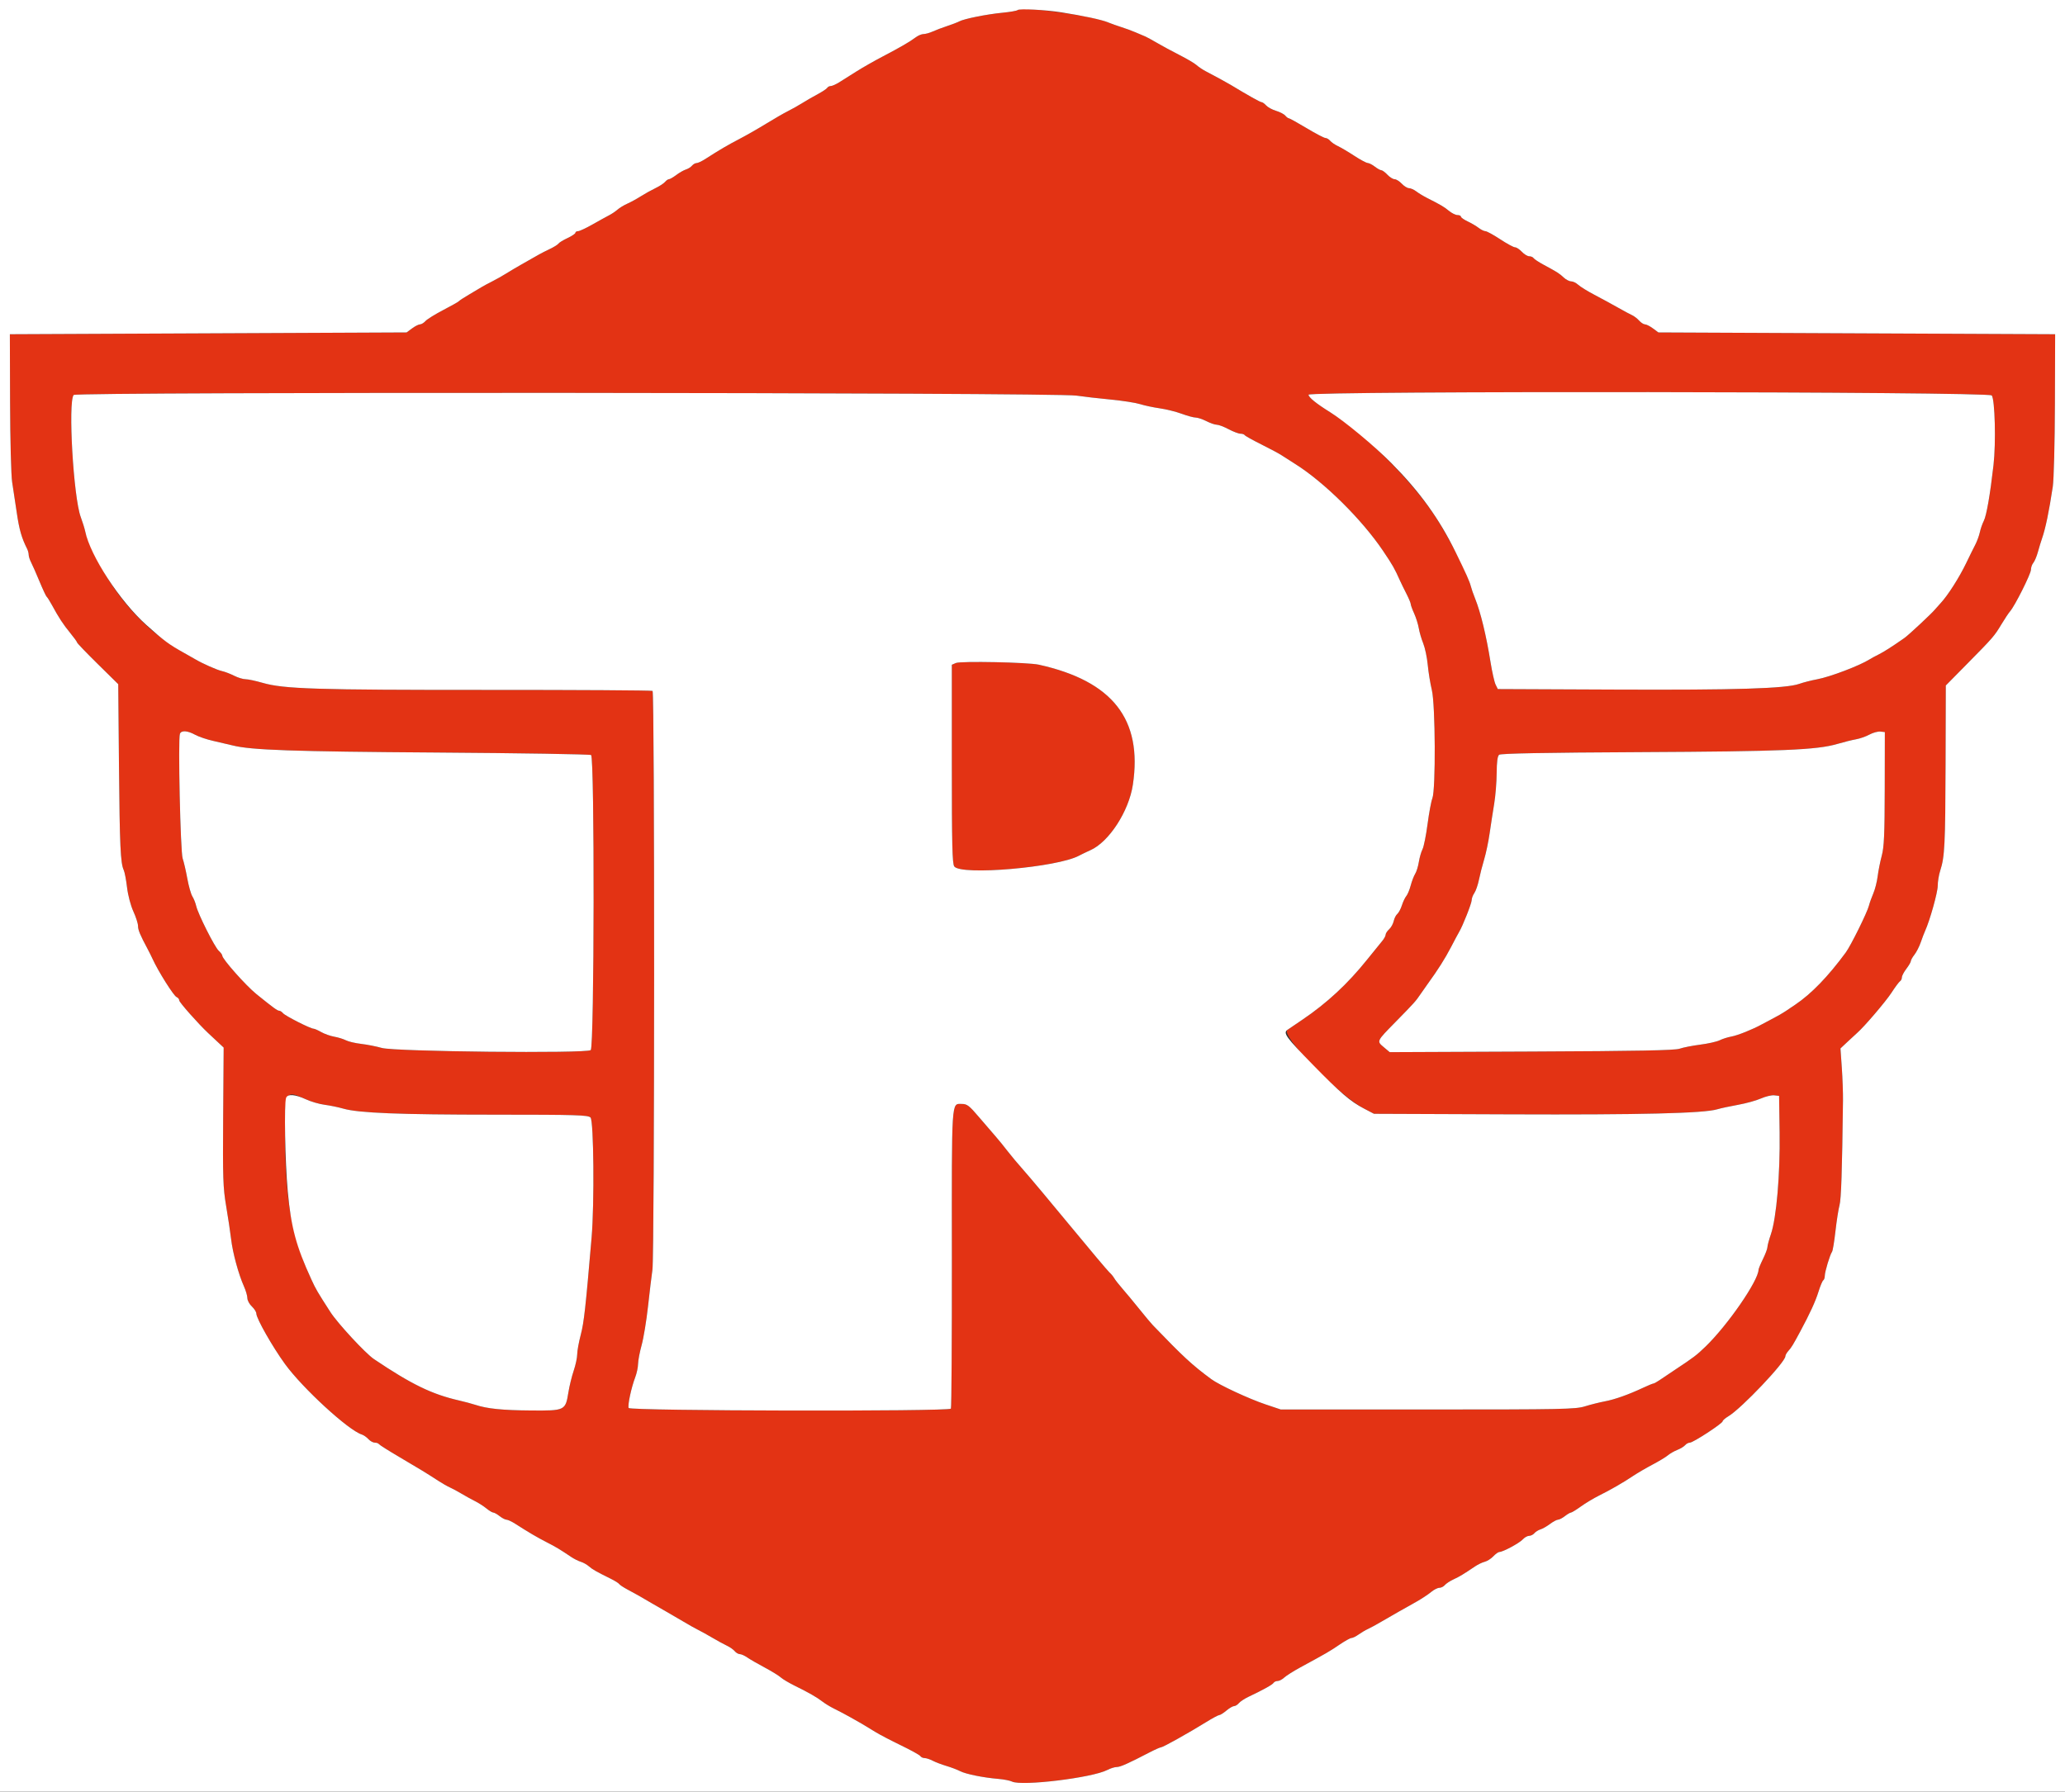
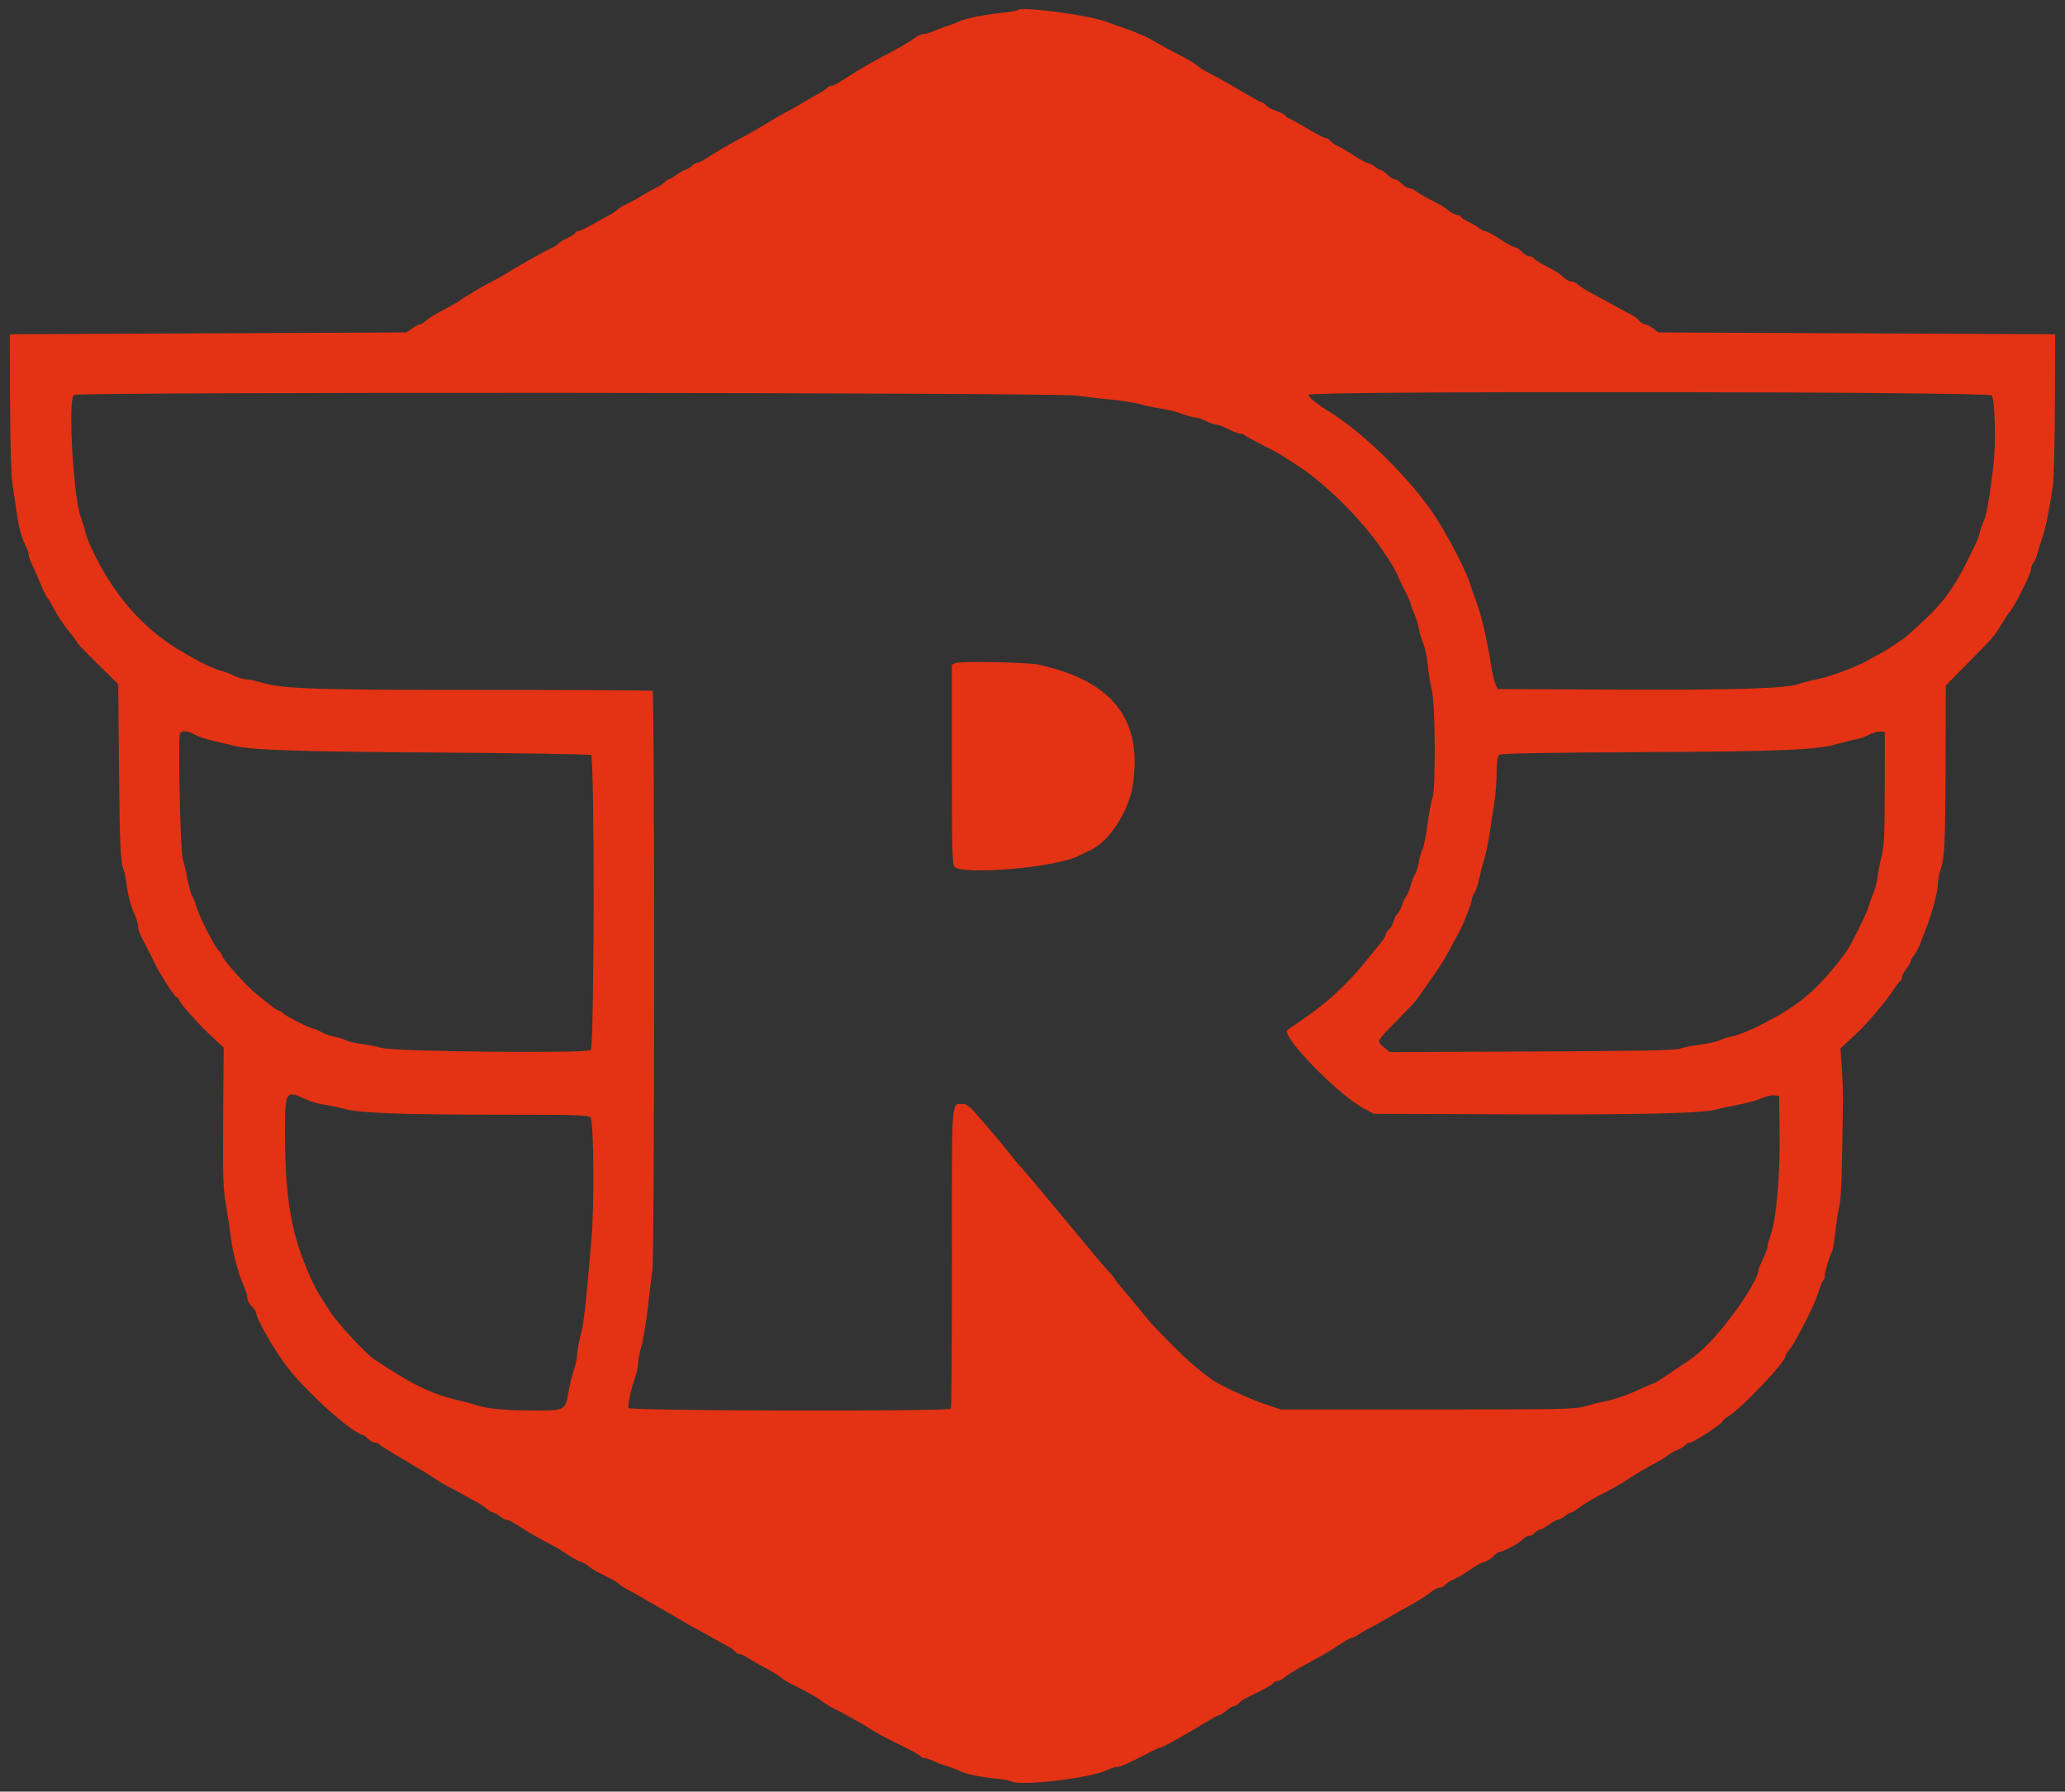
<svg xmlns="http://www.w3.org/2000/svg" id="svg" version="1.1" viewBox="0, 0, 400,347.123">
  <rect x="0" y="0" width="400" height="347.123" fill="#333333" stroke="none" />
  <g id="svgg">
    <path id="path0" d="M197.125 1.949 C 196.983 2.091,195.658 2.324,194.180 2.466 C 191.129 2.760,186.746 3.641,185.792 4.152 C 185.440 4.340,184.391 4.743,183.462 5.048 C 182.532 5.353,181.278 5.826,180.677 6.100 C 180.075 6.373,179.276 6.597,178.901 6.597 C 178.526 6.597,177.846 6.880,177.391 7.225 C 176.286 8.063,174.380 9.169,170.929 10.975 C 169.358 11.797,167.092 13.088,165.894 13.844 C 164.696 14.600,163.197 15.545,162.563 15.943 C 161.929 16.341,161.196 16.667,160.934 16.667 C 160.672 16.667,160.359 16.826,160.239 17.020 C 160.119 17.215,159.289 17.765,158.396 18.244 C 157.502 18.722,156.146 19.504,155.382 19.983 C 154.618 20.461,153.368 21.164,152.604 21.544 C 151.840 21.924,149.965 23.005,148.438 23.946 C 146.910 24.887,144.566 26.227,143.229 26.923 C 140.931 28.120,139.410 29.013,136.603 30.816 C 135.933 31.246,135.178 31.597,134.923 31.597 C 134.668 31.597,134.271 31.826,134.039 32.105 C 133.807 32.384,133.280 32.714,132.868 32.839 C 132.456 32.964,131.621 33.439,131.013 33.894 C 130.405 34.350,129.760 34.722,129.580 34.722 C 129.399 34.722,129.056 34.958,128.816 35.247 C 128.577 35.536,127.737 36.081,126.951 36.459 C 126.164 36.836,124.896 37.543,124.132 38.029 C 123.368 38.515,122.196 39.157,121.528 39.455 C 120.859 39.753,120.000 40.274,119.618 40.613 C 119.236 40.952,118.503 41.445,117.990 41.709 C 117.476 41.972,116.025 42.773,114.766 43.490 C 113.507 44.206,112.247 44.792,111.967 44.792 C 111.687 44.792,111.458 44.931,111.458 45.101 C 111.458 45.271,110.768 45.734,109.923 46.131 C 109.079 46.528,108.291 47.010,108.173 47.201 C 108.054 47.393,107.300 47.863,106.496 48.245 C 105.692 48.628,104.761 49.101,104.427 49.297 C 103.736 49.702,103.241 49.983,101.042 51.220 C 100.182 51.703,98.854 52.490,98.090 52.969 C 97.326 53.447,96.076 54.152,95.313 54.535 C 94.549 54.918,93.611 55.424,93.229 55.659 C 92.847 55.893,91.753 56.544,90.799 57.106 C 89.844 57.667,88.984 58.229,88.889 58.355 C 88.793 58.480,87.432 59.250,85.864 60.065 C 84.296 60.880,82.749 61.840,82.425 62.197 C 82.102 62.555,81.620 62.847,81.356 62.847 C 81.091 62.847,80.399 63.199,79.818 63.628 L 78.761 64.410 40.336 64.583 L 1.910 64.757 1.951 77.951 C 1.974 85.208,2.155 92.161,2.353 93.403 C 2.551 94.644,2.955 97.320,3.251 99.349 C 3.728 102.618,4.193 104.239,5.251 106.332 C 5.418 106.664,5.556 107.186,5.556 107.494 C 5.556 107.801,5.771 108.467,6.034 108.974 C 6.297 109.481,7.030 111.146,7.663 112.674 C 8.297 114.201,8.920 115.530,9.048 115.625 C 9.177 115.720,9.621 116.424,10.036 117.188 C 11.392 119.683,12.241 120.981,13.596 122.632 C 14.330 123.525,14.931 124.357,14.931 124.480 C 14.931 124.604,16.724 126.472,18.917 128.632 L 22.903 132.559 23.045 148.311 C 23.186 163.895,23.338 167.226,23.969 168.576 C 24.147 168.958,24.436 170.471,24.610 171.937 C 24.792 173.467,25.312 175.446,25.831 176.580 C 26.329 177.667,26.736 178.936,26.736 179.400 C 26.736 180.180,27.131 181.129,28.588 183.854 C 28.895 184.427,29.323 185.286,29.540 185.764 C 30.638 188.176,33.656 192.972,34.210 193.184 C 34.492 193.292,34.722 193.587,34.722 193.839 C 34.722 194.194,38.398 198.347,40.273 200.111 C 40.440 200.268,41.194 200.974,41.950 201.681 L 43.325 202.965 43.228 216.326 C 43.142 228.260,43.204 230.114,43.808 233.681 C 44.181 235.877,44.614 238.767,44.771 240.104 C 45.083 242.759,46.207 246.892,47.252 249.228 C 47.618 250.045,47.917 251.072,47.917 251.511 C 47.917 251.950,48.307 252.676,48.785 253.125 C 49.262 253.574,49.653 254.192,49.653 254.499 C 49.653 255.438,52.775 260.936,55.208 264.283 C 58.616 268.969,67.471 277.105,70.057 277.925 C 70.434 278.045,71.021 278.451,71.362 278.828 C 71.703 279.205,72.262 279.514,72.603 279.514 C 72.944 279.514,73.301 279.640,73.396 279.794 C 73.491 279.948,75.258 281.066,77.323 282.278 C 81.162 284.532,82.691 285.466,84.983 286.960 C 85.699 287.427,86.675 287.981,87.153 288.193 C 87.630 288.404,88.646 288.952,89.410 289.409 C 90.174 289.866,91.345 290.513,92.014 290.845 C 92.682 291.177,93.671 291.810,94.211 292.252 C 94.750 292.694,95.351 293.056,95.545 293.056 C 95.739 293.056,96.295 293.368,96.780 293.750 C 97.266 294.132,97.869 294.444,98.122 294.444 C 98.374 294.444,99.128 294.796,99.797 295.226 C 102.376 296.882,104.063 297.873,105.903 298.814 C 107.708 299.737,108.394 300.150,110.684 301.687 C 111.213 302.042,112.033 302.451,112.507 302.595 C 112.980 302.740,113.681 303.132,114.063 303.467 C 114.750 304.071,115.476 304.484,118.295 305.877 C 119.095 306.272,119.836 306.736,119.942 306.908 C 120.049 307.079,120.800 307.573,121.613 308.005 C 123.230 308.864,124.112 309.364,126.215 310.610 C 126.979 311.063,128.307 311.828,129.167 312.311 C 130.026 312.794,131.510 313.659,132.465 314.234 C 133.420 314.809,134.670 315.510,135.243 315.793 C 135.816 316.075,137.066 316.769,138.021 317.334 C 138.976 317.898,140.226 318.580,140.799 318.849 C 141.372 319.117,142.055 319.595,142.317 319.911 C 142.579 320.228,143.024 320.486,143.305 320.486 C 143.586 320.486,144.231 320.774,144.738 321.126 C 145.245 321.479,146.753 322.350,148.090 323.062 C 149.427 323.775,150.833 324.639,151.215 324.983 C 151.597 325.328,152.847 326.071,153.993 326.635 C 156.718 327.976,158.214 328.834,159.332 329.695 C 159.833 330.081,160.790 330.666,161.458 330.995 C 162.127 331.324,162.908 331.725,163.194 331.886 C 163.481 332.048,164.184 332.431,164.757 332.739 C 165.985 333.399,167.691 334.404,169.618 335.602 C 170.382 336.077,172.590 337.230,174.525 338.164 C 176.459 339.099,178.148 340.035,178.278 340.244 C 178.407 340.454,178.777 340.626,179.100 340.627 C 179.423 340.628,180.132 340.861,180.675 341.144 C 181.217 341.427,182.408 341.881,183.321 342.152 C 184.234 342.423,185.430 342.877,185.980 343.161 C 187.088 343.733,190.471 344.418,193.403 344.663 C 194.453 344.751,195.635 344.983,196.028 345.178 C 197.902 346.108,211.566 344.449,214.479 342.938 C 215.090 342.621,215.914 342.361,216.309 342.361 C 217.004 342.361,218.526 341.684,222.613 339.558 C 223.688 338.999,224.715 338.542,224.896 338.542 C 225.267 338.542,230.291 335.734,233.629 333.661 C 234.841 332.908,235.991 332.292,236.183 332.292 C 236.375 332.292,236.996 331.901,237.563 331.424 C 238.131 330.946,238.798 330.556,239.047 330.556 C 239.295 330.556,239.711 330.300,239.970 329.987 C 240.229 329.675,241.069 329.121,241.835 328.757 C 244.718 327.388,246.471 326.414,246.690 326.060 C 246.814 325.859,247.170 325.694,247.481 325.694 C 247.791 325.694,248.368 325.394,248.762 325.026 C 249.157 324.659,250.573 323.764,251.910 323.039 C 256.938 320.311,257.590 319.933,259.450 318.663 C 260.499 317.947,261.551 317.361,261.788 317.361 C 262.025 317.361,262.653 317.053,263.182 316.675 C 263.712 316.298,264.517 315.823,264.972 315.619 C 265.427 315.414,266.580 314.787,267.535 314.224 C 268.490 313.661,269.974 312.806,270.833 312.323 C 271.693 311.840,273.255 310.961,274.305 310.368 C 275.356 309.776,276.657 308.919,277.197 308.465 C 277.737 308.011,278.460 307.639,278.804 307.639 C 279.147 307.639,279.626 307.402,279.866 307.112 C 280.107 306.822,280.868 306.322,281.558 306.001 C 282.753 305.446,283.440 305.031,285.729 303.488 C 286.283 303.114,287.127 302.710,287.606 302.590 C 288.084 302.470,288.830 301.994,289.264 301.533 C 289.697 301.072,290.228 300.694,290.444 300.694 C 291.125 300.694,294.324 298.972,294.972 298.256 C 295.314 297.878,295.863 297.569,296.192 297.569 C 296.521 297.569,296.979 297.341,297.211 297.062 C 297.443 296.783,297.970 296.452,298.382 296.327 C 298.794 296.202,299.629 295.727,300.237 295.272 C 300.845 294.817,301.548 294.441,301.800 294.437 C 302.051 294.432,302.648 294.123,303.125 293.750 C 303.602 293.377,304.128 293.068,304.294 293.063 C 304.459 293.059,305.319 292.532,306.203 291.892 C 307.088 291.253,308.672 290.301,309.722 289.777 C 312.055 288.614,314.312 287.313,316.348 285.957 C 317.191 285.396,318.898 284.400,320.139 283.745 C 321.380 283.091,322.708 282.287,323.090 281.959 C 323.472 281.631,324.287 281.164,324.902 280.922 C 325.516 280.679,326.199 280.263,326.420 279.997 C 326.641 279.731,327.051 279.514,327.333 279.514 C 327.967 279.514,333.681 275.784,333.681 275.370 C 333.681 275.204,334.188 274.765,334.809 274.393 C 337.324 272.889,345.833 263.921,345.833 262.776 C 345.833 262.559,346.093 262.094,346.410 261.744 C 347.010 261.081,347.304 260.600,348.709 257.986 C 350.614 254.440,351.665 252.148,352.255 250.249 C 352.599 249.145,353.013 248.159,353.176 248.059 C 353.339 247.958,353.472 247.563,353.472 247.180 C 353.472 246.407,354.477 243.078,354.874 242.535 C 355.013 242.344,355.311 240.547,355.535 238.542 C 355.760 236.536,356.115 234.271,356.324 233.507 C 356.648 232.328,356.825 226.954,356.995 213.194 C 357.012 211.762,356.910 208.913,356.767 206.862 L 356.507 203.134 357.965 201.765 C 358.768 201.012,359.573 200.268,359.755 200.111 C 361.062 198.985,365.272 194.057,366.365 192.376 C 367.097 191.248,367.855 190.228,368.050 190.108 C 368.244 189.988,368.403 189.654,368.403 189.366 C 368.403 189.078,368.793 188.330,369.271 187.704 C 369.748 187.079,370.139 186.407,370.139 186.212 C 370.139 186.017,370.455 185.456,370.841 184.965 C 371.227 184.474,371.775 183.399,372.058 182.575 C 372.342 181.751,372.718 180.764,372.894 180.382 C 373.808 178.395,375.347 172.903,375.347 171.626 C 375.347 170.821,375.566 169.494,375.833 168.675 C 376.697 166.029,376.818 163.618,376.864 148.090 L 376.910 132.813 381.076 128.587 C 386.133 123.458,386.297 123.270,387.725 120.898 C 388.351 119.857,389.088 118.753,389.362 118.444 C 390.276 117.414,393.403 111.176,393.403 110.384 C 393.403 109.954,393.609 109.357,393.862 109.055 C 394.114 108.754,394.515 107.804,394.751 106.944 C 394.988 106.085,395.345 104.913,395.546 104.340 C 396.226 102.392,396.909 99.105,397.636 94.271 C 397.838 92.932,398.022 85.756,398.046 78.299 L 398.090 64.757 359.664 64.583 L 321.239 64.410 320.182 63.628 C 319.601 63.199,318.909 62.847,318.644 62.847 C 318.380 62.847,317.866 62.517,317.502 62.113 C 317.138 61.709,316.528 61.239,316.146 61.069 C 315.764 60.899,314.514 60.228,313.368 59.577 C 312.222 58.927,310.191 57.821,308.854 57.120 C 307.517 56.419,306.101 55.546,305.707 55.180 C 305.313 54.813,304.698 54.514,304.340 54.514 C 303.983 54.514,303.335 54.180,302.900 53.771 C 302.043 52.966,301.690 52.741,299.031 51.309 C 298.063 50.787,297.173 50.201,297.053 50.007 C 296.932 49.812,296.558 49.653,296.221 49.653 C 295.883 49.653,295.240 49.262,294.792 48.785 C 294.343 48.307,293.748 47.917,293.468 47.917 C 293.189 47.917,291.893 47.214,290.589 46.354 C 289.284 45.495,287.999 44.792,287.732 44.792 C 287.465 44.792,286.874 44.502,286.418 44.149 C 285.963 43.795,285.004 43.230,284.288 42.894 C 283.572 42.557,282.986 42.144,282.986 41.974 C 282.986 41.805,282.686 41.667,282.318 41.667 C 281.951 41.667,281.209 41.300,280.669 40.851 C 279.730 40.072,279.109 39.706,276.389 38.332 C 275.720 37.994,274.801 37.435,274.346 37.088 C 273.890 36.742,273.253 36.458,272.930 36.458 C 272.607 36.458,271.976 36.068,271.528 35.590 C 271.079 35.113,270.454 34.722,270.139 34.722 C 269.824 34.722,269.199 34.332,268.750 33.854 C 268.301 33.377,267.766 32.983,267.561 32.978 C 267.356 32.974,266.797 32.665,266.319 32.292 C 265.842 31.918,265.217 31.598,264.931 31.580 C 264.644 31.563,263.472 30.933,262.326 30.182 C 261.181 29.430,259.762 28.590,259.174 28.316 C 258.586 28.042,257.902 27.574,257.656 27.277 C 257.409 26.980,256.997 26.736,256.742 26.736 C 256.486 26.736,254.845 25.877,253.094 24.826 C 251.344 23.776,249.794 22.917,249.651 22.917 C 249.508 22.917,249.197 22.683,248.960 22.397 C 248.723 22.112,247.925 21.697,247.187 21.476 C 246.448 21.255,245.583 20.785,245.264 20.433 C 244.945 20.080,244.540 19.792,244.364 19.792 C 244.098 19.792,241.684 18.437,238.368 16.428 C 237.697 16.021,235.665 14.914,233.502 13.776 C 232.927 13.473,232.146 12.945,231.766 12.602 C 231.387 12.260,229.905 11.385,228.472 10.659 C 227.040 9.933,225.087 8.879,224.132 8.317 C 223.177 7.755,222.161 7.197,221.875 7.078 C 221.589 6.958,220.729 6.593,219.965 6.266 C 219.201 5.939,217.951 5.480,217.188 5.245 C 216.424 5.011,215.252 4.592,214.583 4.315 C 211.405 2.998,197.906 1.169,197.125 1.949 M208.507 76.650 C 209.844 76.849,212.812 77.190,215.104 77.409 C 217.396 77.628,219.974 78.029,220.833 78.299 C 221.693 78.570,223.411 78.936,224.653 79.113 C 225.894 79.290,227.804 79.766,228.898 80.169 C 229.991 80.573,231.208 80.903,231.602 80.903 C 231.997 80.903,232.932 81.215,233.681 81.597 C 234.429 81.979,235.337 82.292,235.698 82.292 C 236.059 82.292,237.090 82.682,237.987 83.160 C 238.885 83.637,239.915 84.028,240.276 84.028 C 240.636 84.028,241.009 84.154,241.104 84.307 C 241.199 84.461,242.654 85.273,244.336 86.112 C 246.019 86.951,247.786 87.898,248.264 88.217 C 248.741 88.536,249.913 89.286,250.868 89.884 C 256.487 93.405,263.805 100.641,267.900 106.724 C 269.781 109.519,270.122 110.118,271.188 112.500 C 271.401 112.977,271.956 114.110,272.420 115.018 C 272.884 115.925,273.264 116.832,273.264 117.033 C 273.264 117.234,273.562 118.055,273.927 118.856 C 274.291 119.657,274.694 120.938,274.822 121.701 C 274.949 122.465,275.338 123.793,275.685 124.653 C 276.032 125.512,276.426 127.387,276.561 128.819 C 276.695 130.252,277.053 132.439,277.354 133.681 C 278.045 136.523,278.125 152.999,277.456 154.673 C 277.230 155.238,276.811 157.490,276.524 159.676 C 276.237 161.863,275.795 164.057,275.542 164.552 C 275.289 165.046,274.971 166.155,274.834 167.014 C 274.698 167.873,274.379 168.903,274.127 169.302 C 273.874 169.701,273.484 170.717,273.260 171.559 C 273.036 172.401,272.652 173.325,272.407 173.611 C 272.163 173.898,271.779 174.705,271.554 175.406 C 271.329 176.107,270.929 176.860,270.664 177.080 C 270.400 177.299,270.087 177.920,269.968 178.460 C 269.849 179.000,269.449 179.717,269.078 180.053 C 268.706 180.388,268.403 180.860,268.403 181.101 C 268.403 181.341,268.094 181.903,267.717 182.349 C 267.340 182.795,266.030 184.410,264.807 185.938 C 261.060 190.616,257.047 194.342,252.277 197.569 C 251.007 198.429,249.706 199.312,249.386 199.531 C 247.919 200.537,259.254 212.190,264.236 214.799 L 266.146 215.799 292.361 215.903 C 317.850 216.005,330.038 215.709,332.639 214.925 C 333.307 214.724,335.113 214.335,336.653 214.060 C 338.192 213.786,340.189 213.234,341.092 212.835 C 341.995 212.436,343.158 212.158,343.676 212.218 L 344.618 212.326 344.720 219.444 C 344.835 227.525,344.106 236.010,343.026 239.148 C 342.660 240.211,342.360 241.330,342.358 241.634 C 342.356 241.939,341.970 242.969,341.501 243.924 C 341.031 244.878,340.642 245.825,340.636 246.027 C 340.572 248.184,334.674 256.732,330.385 260.885 C 328.631 262.582,328.137 262.958,324.432 265.411 C 323.312 266.153,321.972 267.052,321.455 267.408 C 320.938 267.764,320.406 268.056,320.274 268.056 C 320.143 268.056,319.238 268.429,318.264 268.886 C 315.419 270.219,312.807 271.145,310.844 271.515 C 309.837 271.705,308.118 272.137,307.024 272.475 C 305.189 273.043,302.834 273.090,276.563 273.090 L 248.090 273.090 245.139 272.100 C 241.916 271.019,236.157 268.339,234.625 267.207 C 230.904 264.455,229.226 262.905,223.326 256.771 C 222.959 256.389,221.781 254.983,220.710 253.646 C 219.638 252.309,218.177 250.547,217.463 249.731 C 216.748 248.915,216.014 247.979,215.831 247.652 C 215.648 247.325,215.231 246.821,214.905 246.532 C 214.579 246.243,211.157 242.179,207.300 237.500 C 203.444 232.821,199.406 228.004,198.329 226.795 C 197.251 225.586,195.812 223.867,195.130 222.976 C 194.449 222.084,193.409 220.807,192.819 220.139 C 192.230 219.470,190.784 217.791,189.607 216.406 C 187.743 214.213,187.318 213.889,186.311 213.889 C 184.268 213.889,184.358 212.492,184.383 243.716 C 184.396 259.594,184.312 272.738,184.196 272.925 C 183.839 273.504,121.993 273.377,121.770 272.797 C 121.558 272.244,122.296 268.805,123.049 266.840 C 123.341 266.076,123.587 264.914,123.596 264.258 C 123.604 263.602,123.916 261.961,124.289 260.612 C 124.662 259.263,125.217 255.894,125.523 253.125 C 125.829 250.356,126.214 247.153,126.379 246.007 C 126.800 243.071,126.825 134.124,126.405 133.864 C 126.223 133.752,111.731 133.664,94.200 133.670 C 61.110 133.680,54.955 133.486,50.869 132.301 C 49.533 131.914,48.043 131.597,47.557 131.597 C 47.072 131.597,46.079 131.294,45.352 130.923 C 44.625 130.552,43.559 130.145,42.985 130.019 C 42.050 129.814,39.227 128.565,37.847 127.746 C 37.561 127.576,36.623 127.043,35.764 126.562 C 27.957 122.194,21.777 115.171,17.583 105.903 C 17.108 104.852,16.622 103.524,16.503 102.951 C 16.384 102.378,15.996 101.128,15.640 100.174 C 14.223 96.369,13.151 77.870,14.269 76.522 C 14.782 75.904,204.331 76.029,208.507 76.650 M385.808 76.615 C 386.431 77.364,386.645 85.781,386.152 90.104 C 385.498 95.834,384.791 99.900,384.275 100.910 C 383.994 101.460,383.648 102.457,383.505 103.125 C 383.363 103.793,382.960 104.887,382.611 105.556 C 382.261 106.224,381.489 107.786,380.895 109.028 C 379.528 111.882,377.277 115.412,375.879 116.894 C 375.491 117.306,375.002 117.853,374.793 118.110 C 374.159 118.886,369.690 123.054,368.894 123.611 C 366.467 125.308,364.963 126.269,363.889 126.807 C 363.220 127.142,362.439 127.565,362.153 127.748 C 360.250 128.960,354.485 131.152,351.983 131.614 C 350.878 131.818,349.316 132.217,348.511 132.501 C 345.944 133.409,336.260 133.709,312.861 133.606 L 290.131 133.507 289.705 132.639 C 289.472 132.161,289.031 130.208,288.725 128.299 C 287.906 123.169,286.798 118.602,285.736 115.972 C 285.389 115.113,285.010 114.019,284.893 113.542 C 284.348 111.321,280.609 104.006,277.969 100.000 C 273.290 92.899,264.306 83.997,257.639 79.856 C 254.966 78.196,253.472 76.984,253.472 76.476 C 253.472 75.714,385.175 75.853,385.808 76.615 M185.156 128.456 L 184.375 128.797 184.375 148.013 C 184.375 163.612,184.463 167.349,184.845 167.871 C 186.164 169.675,204.839 168.061,209.028 165.780 C 209.505 165.520,210.483 165.048,211.202 164.732 C 214.803 163.148,218.670 157.191,219.442 152.037 C 221.339 139.371,215.518 131.944,201.215 128.781 C 199.121 128.318,186.077 128.054,185.156 128.456 M37.800 142.361 C 38.494 142.742,40.078 143.279,41.319 143.554 C 42.561 143.829,44.243 144.221,45.058 144.426 C 48.680 145.335,56.557 145.609,84.722 145.804 C 100.859 145.916,114.258 146.133,114.497 146.288 C 115.191 146.737,115.125 202.879,114.429 203.456 C 113.602 204.142,76.486 203.760,73.958 203.039 C 72.908 202.739,71.111 202.386,69.966 202.253 C 68.820 202.120,67.486 201.807,67.002 201.556 C 66.518 201.306,65.502 200.992,64.745 200.859 C 63.988 200.726,62.851 200.322,62.220 199.962 C 61.588 199.601,60.914 199.306,60.723 199.306 C 60.137 199.306,55.255 196.828,54.828 196.315 C 54.609 196.050,54.277 195.833,54.092 195.833 C 53.736 195.833,52.989 195.289,49.665 192.605 C 47.639 190.969,43.056 185.806,43.056 185.159 C 43.056 184.978,42.747 184.550,42.369 184.209 C 41.580 183.495,38.352 177.075,38.000 175.521 C 37.871 174.948,37.540 174.120,37.266 173.681 C 36.992 173.242,36.549 171.679,36.282 170.209 C 36.015 168.738,35.609 166.988,35.380 166.319 C 34.947 165.057,34.469 143.175,34.852 142.175 C 35.124 141.467,36.309 141.541,37.800 142.361 M365.083 152.778 C 365.066 161.671,364.958 164.105,364.504 165.799 C 364.198 166.944,363.840 168.741,363.710 169.792 C 363.580 170.842,363.203 172.326,362.872 173.090 C 362.541 173.854,362.159 174.925,362.022 175.470 C 361.695 176.777,358.507 183.225,357.535 184.544 C 354.093 189.218,350.881 192.539,347.778 194.633 C 347.224 195.007,346.365 195.587,345.868 195.922 C 345.372 196.258,344.340 196.854,343.576 197.248 C 342.813 197.641,341.797 198.181,341.319 198.446 C 339.554 199.427,336.595 200.613,335.365 200.833 C 334.668 200.958,333.652 201.281,333.108 201.552 C 332.563 201.822,330.868 202.204,329.340 202.400 C 327.813 202.596,326.016 202.949,325.347 203.186 C 324.432 203.509,317.350 203.645,296.662 203.735 L 269.192 203.854 268.103 202.938 C 266.631 201.700,266.578 201.819,270.328 197.996 C 274.008 194.244,274.224 194.003,275.190 192.573 C 275.563 192.021,276.181 191.140,276.563 190.617 C 278.492 187.970,279.927 185.705,281.067 183.507 C 281.760 182.170,282.469 180.842,282.643 180.556 C 283.331 179.423,285.069 175.020,285.069 174.411 C 285.069 174.056,285.302 173.433,285.587 173.027 C 285.871 172.621,286.275 171.453,286.483 170.432 C 286.692 169.412,287.146 167.639,287.493 166.493 C 287.840 165.347,288.315 163.082,288.548 161.458 C 288.781 159.835,289.179 157.257,289.432 155.729 C 289.685 154.201,289.901 151.525,289.912 149.782 C 289.925 147.622,290.075 146.493,290.383 146.237 C 290.695 145.978,299.101 145.820,317.553 145.726 C 345.262 145.586,351.909 145.310,355.903 144.138 C 357.144 143.773,358.767 143.370,359.509 143.241 C 360.251 143.112,361.423 142.701,362.113 142.327 C 362.803 141.953,363.759 141.691,364.236 141.744 L 365.104 141.840 365.083 152.778 M59.237 212.985 C 60.212 213.438,61.852 213.919,62.883 214.052 C 63.914 214.185,65.538 214.519,66.493 214.795 C 69.460 215.650,77.281 215.962,95.895 215.967 C 111.741 215.972,113.903 216.036,114.385 216.518 C 115.010 217.143,115.155 233.193,114.595 239.757 C 113.426 253.465,113.118 256.231,112.501 258.587 C 112.118 260.047,111.806 261.764,111.806 262.403 C 111.806 263.041,111.501 264.467,111.129 265.572 C 110.757 266.676,110.292 268.578,110.096 269.797 C 109.532 273.293,109.450 273.333,102.862 273.282 C 97.304 273.240,94.369 272.942,92.089 272.190 C 91.424 271.970,90.002 271.589,88.929 271.343 C 83.631 270.126,79.713 268.222,72.443 263.330 C 70.798 262.223,65.413 256.405,63.994 254.202 C 61.464 250.273,61.182 249.790,60.324 247.917 C 56.437 239.438,55.208 232.531,55.208 219.170 C 55.208 211.369,55.339 211.169,59.237 212.985 " stroke="none" fill="#e33314" fill-rule="evenodd" />
-     <path id="path1" d="M0.000 173.611 L 0.000 347.222 200.000 347.222 L 400.000 347.222 400.000 173.611 L 400.000 0.000 200.000 0.000 L 0.000 0.000 0.000 173.611 M205.556 2.387 C 209.807 3.051,213.368 3.812,214.583 4.315 C 215.252 4.592,216.424 5.011,217.188 5.245 C 217.951 5.480,219.201 5.939,219.965 6.266 C 220.729 6.593,221.589 6.958,221.875 7.078 C 222.161 7.197,223.177 7.755,224.132 8.317 C 225.087 8.879,227.040 9.933,228.472 10.659 C 229.905 11.385,231.387 12.260,231.766 12.602 C 232.146 12.945,232.927 13.473,233.502 13.776 C 235.665 14.914,237.697 16.021,238.368 16.428 C 241.684 18.437,244.098 19.792,244.364 19.792 C 244.540 19.792,244.945 20.080,245.264 20.433 C 245.583 20.785,246.448 21.255,247.187 21.476 C 247.925 21.697,248.723 22.112,248.960 22.397 C 249.197 22.683,249.508 22.917,249.651 22.917 C 249.794 22.917,251.344 23.776,253.094 24.826 C 254.845 25.877,256.486 26.736,256.742 26.736 C 256.997 26.736,257.409 26.980,257.656 27.277 C 257.902 27.574,258.586 28.042,259.174 28.316 C 259.762 28.590,261.181 29.430,262.326 30.182 C 263.472 30.933,264.644 31.563,264.931 31.580 C 265.217 31.598,265.842 31.918,266.319 32.292 C 266.797 32.665,267.356 32.974,267.561 32.978 C 267.766 32.983,268.301 33.377,268.750 33.854 C 269.199 34.332,269.824 34.722,270.139 34.722 C 270.454 34.722,271.079 35.113,271.528 35.590 C 271.976 36.068,272.607 36.458,272.930 36.458 C 273.253 36.458,273.890 36.742,274.346 37.088 C 274.801 37.435,275.720 37.994,276.389 38.332 C 279.109 39.706,279.730 40.072,280.669 40.851 C 281.209 41.300,281.951 41.667,282.318 41.667 C 282.686 41.667,282.986 41.805,282.986 41.974 C 282.986 42.144,283.572 42.557,284.288 42.894 C 285.004 43.230,285.963 43.795,286.418 44.149 C 286.874 44.502,287.465 44.792,287.732 44.792 C 287.999 44.792,289.284 45.495,290.589 46.354 C 291.893 47.214,293.189 47.917,293.468 47.917 C 293.748 47.917,294.343 48.307,294.792 48.785 C 295.240 49.262,295.883 49.653,296.221 49.653 C 296.558 49.653,296.932 49.812,297.053 50.007 C 297.173 50.201,298.063 50.787,299.031 51.309 C 301.690 52.741,302.043 52.966,302.900 53.771 C 303.335 54.180,303.983 54.514,304.340 54.514 C 304.698 54.514,305.313 54.813,305.707 55.180 C 306.101 55.546,307.517 56.419,308.854 57.120 C 310.191 57.821,312.222 58.927,313.368 59.577 C 314.514 60.228,315.764 60.899,316.146 61.069 C 316.528 61.239,317.138 61.709,317.502 62.113 C 317.866 62.517,318.380 62.847,318.644 62.847 C 318.909 62.847,319.601 63.199,320.182 63.628 L 321.239 64.410 359.664 64.583 L 398.090 64.757 398.046 78.299 C 398.022 85.756,397.838 92.932,397.636 94.271 C 396.909 99.105,396.226 102.392,395.546 104.340 C 395.345 104.913,394.988 106.085,394.751 106.944 C 394.515 107.804,394.114 108.754,393.862 109.055 C 393.609 109.357,393.403 109.954,393.403 110.384 C 393.403 111.176,390.276 117.414,389.362 118.444 C 389.088 118.753,388.351 119.857,387.725 120.898 C 386.297 123.270,386.133 123.458,381.076 128.587 L 376.910 132.813 376.864 148.090 C 376.818 163.618,376.697 166.029,375.833 168.675 C 375.566 169.494,375.347 170.821,375.347 171.626 C 375.347 172.903,373.808 178.395,372.894 180.382 C 372.718 180.764,372.342 181.751,372.058 182.575 C 371.775 183.399,371.227 184.474,370.841 184.965 C 370.455 185.456,370.139 186.017,370.139 186.212 C 370.139 186.407,369.748 187.079,369.271 187.704 C 368.793 188.330,368.403 189.078,368.403 189.366 C 368.403 189.654,368.244 189.988,368.050 190.108 C 367.855 190.228,367.097 191.248,366.365 192.376 C 365.272 194.057,361.062 198.985,359.755 200.111 C 359.573 200.268,358.768 201.012,357.965 201.765 L 356.507 203.134 356.767 206.862 C 356.910 208.913,357.012 211.762,356.995 213.194 C 356.825 226.954,356.648 232.328,356.324 233.507 C 356.115 234.271,355.760 236.536,355.535 238.542 C 355.311 240.547,355.013 242.344,354.874 242.535 C 354.477 243.078,353.472 246.407,353.472 247.180 C 353.472 247.563,353.339 247.958,353.176 248.059 C 353.013 248.159,352.599 249.145,352.255 250.249 C 351.665 252.148,350.614 254.440,348.709 257.986 C 347.304 260.600,347.010 261.081,346.410 261.744 C 346.093 262.094,345.833 262.559,345.833 262.776 C 345.833 263.921,337.324 272.889,334.809 274.393 C 334.188 274.765,333.681 275.204,333.681 275.370 C 333.681 275.784,327.967 279.514,327.333 279.514 C 327.051 279.514,326.641 279.731,326.420 279.997 C 326.199 280.263,325.516 280.679,324.902 280.922 C 324.287 281.164,323.472 281.631,323.090 281.959 C 322.708 282.287,321.380 283.091,320.139 283.745 C 318.898 284.400,317.191 285.396,316.348 285.957 C 314.312 287.313,312.055 288.614,309.722 289.777 C 308.672 290.301,307.088 291.253,306.203 291.892 C 305.319 292.532,304.459 293.059,304.294 293.063 C 304.128 293.068,303.602 293.377,303.125 293.750 C 302.648 294.123,302.051 294.432,301.800 294.437 C 301.548 294.441,300.845 294.817,300.237 295.272 C 299.629 295.727,298.794 296.202,298.382 296.327 C 297.970 296.452,297.443 296.783,297.211 297.062 C 296.979 297.341,296.521 297.569,296.192 297.569 C 295.863 297.569,295.314 297.878,294.972 298.256 C 294.324 298.972,291.125 300.694,290.444 300.694 C 290.228 300.694,289.697 301.072,289.264 301.533 C 288.830 301.994,288.084 302.470,287.606 302.590 C 287.127 302.710,286.283 303.114,285.729 303.488 C 283.440 305.031,282.753 305.446,281.558 306.001 C 280.868 306.322,280.107 306.822,279.866 307.112 C 279.626 307.402,279.147 307.639,278.804 307.639 C 278.460 307.639,277.737 308.011,277.197 308.465 C 276.657 308.919,275.356 309.776,274.305 310.368 C 273.255 310.961,271.693 311.840,270.833 312.323 C 269.974 312.806,268.490 313.661,267.535 314.224 C 266.580 314.787,265.427 315.414,264.972 315.619 C 264.517 315.823,263.712 316.298,263.182 316.675 C 262.653 317.053,262.025 317.361,261.788 317.361 C 261.551 317.361,260.499 317.947,259.450 318.663 C 257.590 319.933,256.938 320.311,251.910 323.039 C 250.573 323.764,249.157 324.659,248.762 325.026 C 248.368 325.394,247.791 325.694,247.481 325.694 C 247.170 325.694,246.814 325.859,246.690 326.060 C 246.471 326.414,244.718 327.388,241.835 328.757 C 241.069 329.121,240.229 329.675,239.970 329.987 C 239.711 330.300,239.295 330.556,239.047 330.556 C 238.798 330.556,238.131 330.946,237.563 331.424 C 236.996 331.901,236.375 332.292,236.183 332.292 C 235.991 332.292,234.841 332.908,233.629 333.661 C 230.291 335.734,225.267 338.542,224.896 338.542 C 224.715 338.542,223.688 338.999,222.613 339.558 C 218.526 341.684,217.004 342.361,216.309 342.361 C 215.914 342.361,215.090 342.621,214.479 342.938 C 211.566 344.449,197.902 346.108,196.028 345.178 C 195.635 344.983,194.453 344.751,193.403 344.663 C 190.471 344.418,187.088 343.733,185.980 343.161 C 185.430 342.877,184.234 342.423,183.321 342.152 C 182.408 341.881,181.217 341.427,180.675 341.144 C 180.132 340.861,179.423 340.628,179.100 340.627 C 178.777 340.626,178.407 340.454,178.278 340.244 C 178.148 340.035,176.459 339.099,174.525 338.164 C 172.590 337.230,170.382 336.077,169.618 335.602 C 167.691 334.404,165.985 333.399,164.757 332.739 C 164.184 332.431,163.481 332.048,163.194 331.886 C 162.908 331.725,162.127 331.324,161.458 330.995 C 160.790 330.666,159.833 330.081,159.332 329.695 C 158.214 328.834,156.718 327.976,153.993 326.635 C 152.847 326.071,151.597 325.328,151.215 324.983 C 150.833 324.639,149.427 323.775,148.090 323.062 C 146.753 322.350,145.245 321.479,144.738 321.126 C 144.231 320.774,143.586 320.486,143.305 320.486 C 143.024 320.486,142.579 320.228,142.317 319.911 C 142.055 319.595,141.372 319.117,140.799 318.849 C 140.226 318.580,138.976 317.898,138.021 317.334 C 137.066 316.769,135.816 316.075,135.243 315.793 C 134.670 315.510,133.420 314.809,132.465 314.234 C 131.510 313.659,130.026 312.794,129.167 312.311 C 128.307 311.828,126.979 311.063,126.215 310.610 C 124.112 309.364,123.230 308.864,121.613 308.005 C 120.800 307.573,120.049 307.079,119.942 306.908 C 119.836 306.736,119.095 306.272,118.295 305.877 C 115.476 304.484,114.750 304.071,114.063 303.467 C 113.681 303.132,112.980 302.740,112.507 302.595 C 112.033 302.451,111.213 302.042,110.684 301.687 C 108.394 300.150,107.708 299.737,105.903 298.814 C 104.063 297.873,102.376 296.882,99.797 295.226 C 99.128 294.796,98.374 294.444,98.122 294.444 C 97.869 294.444,97.266 294.132,96.780 293.750 C 96.295 293.368,95.739 293.056,95.545 293.056 C 95.351 293.056,94.750 292.694,94.211 292.252 C 93.671 291.810,92.682 291.177,92.014 290.845 C 91.345 290.513,90.174 289.866,89.410 289.409 C 88.646 288.952,87.630 288.404,87.153 288.193 C 86.675 287.981,85.699 287.427,84.983 286.960 C 82.691 285.466,81.162 284.532,77.323 282.278 C 75.258 281.066,73.491 279.948,73.396 279.794 C 73.301 279.640,72.944 279.514,72.603 279.514 C 72.262 279.514,71.703 279.205,71.362 278.828 C 71.021 278.451,70.434 278.045,70.057 277.925 C 67.471 277.105,58.616 268.969,55.208 264.283 C 52.775 260.936,49.653 255.438,49.653 254.499 C 49.653 254.192,49.262 253.574,48.785 253.125 C 48.307 252.676,47.917 251.950,47.917 251.511 C 47.917 251.072,47.618 250.045,47.252 249.228 C 46.207 246.892,45.083 242.759,44.771 240.104 C 44.614 238.767,44.181 235.877,43.808 233.681 C 43.204 230.114,43.142 228.260,43.228 216.326 L 43.325 202.965 41.950 201.681 C 41.194 200.974,40.440 200.268,40.273 200.111 C 38.398 198.347,34.722 194.194,34.722 193.839 C 34.722 193.587,34.492 193.292,34.210 193.184 C 33.656 192.972,30.638 188.176,29.540 185.764 C 29.323 185.286,28.895 184.427,28.588 183.854 C 27.131 181.129,26.736 180.180,26.736 179.400 C 26.736 178.936,26.329 177.667,25.831 176.580 C 25.312 175.446,24.792 173.467,24.610 171.937 C 24.436 170.471,24.147 168.958,23.969 168.576 C 23.338 167.226,23.186 163.895,23.045 148.311 L 22.903 132.559 18.917 128.632 C 16.724 126.472,14.931 124.604,14.931 124.480 C 14.931 124.357,14.330 123.525,13.596 122.632 C 12.241 120.981,11.392 119.683,10.036 117.188 C 9.621 116.424,9.177 115.720,9.048 115.625 C 8.920 115.530,8.297 114.201,7.663 112.674 C 7.030 111.146,6.297 109.481,6.034 108.974 C 5.771 108.467,5.556 107.801,5.556 107.494 C 5.556 107.186,5.418 106.664,5.251 106.332 C 4.193 104.239,3.728 102.618,3.251 99.349 C 2.955 97.320,2.551 94.644,2.353 93.403 C 2.155 92.161,1.974 85.208,1.951 77.951 L 1.910 64.757 40.336 64.583 L 78.761 64.410 79.818 63.628 C 80.399 63.199,81.091 62.847,81.356 62.847 C 81.620 62.847,82.102 62.555,82.425 62.197 C 82.749 61.840,84.296 60.880,85.864 60.065 C 87.432 59.250,88.793 58.480,88.889 58.355 C 88.984 58.229,89.844 57.667,90.799 57.106 C 91.753 56.544,92.847 55.893,93.229 55.659 C 93.611 55.424,94.549 54.918,95.313 54.535 C 96.076 54.152,97.326 53.447,98.090 52.969 C 98.854 52.490,100.182 51.703,101.042 51.220 C 103.241 49.983,103.736 49.702,104.427 49.297 C 104.761 49.101,105.692 48.628,106.496 48.245 C 107.300 47.863,108.054 47.393,108.173 47.201 C 108.291 47.010,109.079 46.528,109.923 46.131 C 110.768 45.734,111.458 45.271,111.458 45.101 C 111.458 44.931,111.687 44.792,111.967 44.792 C 112.247 44.792,113.507 44.206,114.766 43.490 C 116.025 42.773,117.476 41.972,117.990 41.709 C 118.503 41.445,119.236 40.952,119.618 40.613 C 120.000 40.274,120.859 39.753,121.528 39.455 C 122.196 39.157,123.368 38.515,124.132 38.029 C 124.896 37.543,126.164 36.836,126.951 36.459 C 127.737 36.081,128.577 35.536,128.816 35.247 C 129.056 34.958,129.399 34.722,129.580 34.722 C 129.760 34.722,130.405 34.350,131.013 33.894 C 131.621 33.439,132.456 32.964,132.868 32.839 C 133.280 32.714,133.807 32.384,134.039 32.105 C 134.271 31.826,134.668 31.597,134.923 31.597 C 135.178 31.597,135.933 31.246,136.603 30.816 C 139.410 29.013,140.931 28.120,143.229 26.923 C 144.566 26.227,146.910 24.887,148.438 23.946 C 149.965 23.005,151.840 21.924,152.604 21.544 C 153.368 21.164,154.618 20.461,155.382 19.983 C 156.146 19.504,157.502 18.722,158.396 18.244 C 159.289 17.765,160.119 17.215,160.239 17.020 C 160.359 16.826,160.672 16.667,160.934 16.667 C 161.196 16.667,161.929 16.341,162.563 15.943 C 163.197 15.545,164.696 14.600,165.894 13.844 C 167.092 13.088,169.358 11.797,170.929 10.975 C 174.380 9.169,176.286 8.063,177.391 7.225 C 177.846 6.880,178.526 6.597,178.901 6.597 C 179.276 6.597,180.075 6.373,180.677 6.100 C 181.278 5.826,182.532 5.353,183.462 5.048 C 184.391 4.743,185.440 4.340,185.792 4.152 C 186.746 3.641,191.129 2.760,194.180 2.466 C 195.658 2.324,196.983 2.091,197.125 1.949 C 197.436 1.638,202.420 1.897,205.556 2.387 M14.269 76.522 C 13.151 77.870,14.223 96.369,15.640 100.174 C 15.996 101.128,16.384 102.378,16.503 102.951 C 17.489 107.701,23.227 116.493,28.333 121.074 C 31.818 124.201,32.674 124.834,35.764 126.562 C 36.623 127.043,37.561 127.576,37.847 127.746 C 39.227 128.565,42.050 129.814,42.985 130.019 C 43.559 130.145,44.625 130.552,45.352 130.923 C 46.079 131.294,47.072 131.597,47.557 131.597 C 48.043 131.597,49.533 131.914,50.869 132.301 C 54.955 133.486,61.110 133.680,94.200 133.670 C 111.731 133.664,126.223 133.752,126.405 133.864 C 126.825 134.124,126.800 243.071,126.379 246.007 C 126.214 247.153,125.829 250.356,125.523 253.125 C 125.217 255.894,124.662 259.263,124.289 260.612 C 123.916 261.961,123.604 263.602,123.596 264.258 C 123.587 264.914,123.341 266.076,123.049 266.840 C 122.296 268.805,121.558 272.244,121.770 272.797 C 121.993 273.377,183.839 273.504,184.196 272.925 C 184.312 272.738,184.396 259.594,184.383 243.716 C 184.358 212.492,184.268 213.889,186.311 213.889 C 187.318 213.889,187.743 214.213,189.607 216.406 C 190.784 217.791,192.230 219.470,192.819 220.139 C 193.409 220.807,194.449 222.084,195.130 222.976 C 195.812 223.867,197.251 225.586,198.329 226.795 C 199.406 228.004,203.444 232.821,207.300 237.500 C 211.157 242.179,214.579 246.243,214.905 246.532 C 215.231 246.821,215.648 247.325,215.831 247.652 C 216.014 247.979,216.748 248.915,217.463 249.731 C 218.177 250.547,219.638 252.309,220.710 253.646 C 221.781 254.983,222.959 256.389,223.326 256.771 C 229.226 262.905,230.904 264.455,234.625 267.207 C 236.157 268.339,241.916 271.019,245.139 272.100 L 248.090 273.090 276.563 273.090 C 302.834 273.090,305.189 273.043,307.024 272.475 C 308.118 272.137,309.837 271.705,310.844 271.515 C 312.807 271.145,315.419 270.219,318.264 268.886 C 319.238 268.429,320.143 268.056,320.274 268.056 C 320.406 268.056,320.938 267.764,321.455 267.408 C 321.972 267.052,323.312 266.153,324.432 265.411 C 328.137 262.958,328.631 262.582,330.385 260.885 C 334.674 256.732,340.572 248.184,340.636 246.027 C 340.642 245.825,341.031 244.878,341.501 243.924 C 341.970 242.969,342.356 241.939,342.358 241.634 C 342.360 241.330,342.660 240.211,343.026 239.148 C 344.106 236.010,344.835 227.525,344.720 219.444 L 344.618 212.326 343.676 212.218 C 343.158 212.158,341.995 212.436,341.092 212.835 C 340.189 213.234,338.192 213.786,336.653 214.060 C 335.113 214.335,333.307 214.724,332.639 214.925 C 330.038 215.709,317.850 216.005,292.361 215.903 L 266.146 215.799 264.236 214.799 C 261.584 213.410,259.572 211.685,254.270 206.256 C 249.093 200.957,248.499 200.139,249.386 199.531 C 249.706 199.312,251.007 198.429,252.277 197.569 C 257.047 194.342,261.060 190.616,264.807 185.938 C 266.030 184.410,267.340 182.795,267.717 182.349 C 268.094 181.903,268.403 181.341,268.403 181.101 C 268.403 180.860,268.706 180.388,269.078 180.053 C 269.449 179.717,269.849 179.000,269.968 178.460 C 270.087 177.920,270.400 177.299,270.664 177.080 C 270.929 176.860,271.329 176.107,271.554 175.406 C 271.779 174.705,272.163 173.898,272.407 173.611 C 272.652 173.325,273.036 172.401,273.260 171.559 C 273.484 170.717,273.874 169.701,274.127 169.302 C 274.379 168.903,274.698 167.873,274.834 167.014 C 274.971 166.155,275.289 165.046,275.542 164.552 C 275.795 164.057,276.237 161.863,276.524 159.676 C 276.811 157.490,277.230 155.238,277.456 154.673 C 278.125 152.999,278.045 136.523,277.354 133.681 C 277.053 132.439,276.695 130.252,276.561 128.819 C 276.426 127.387,276.032 125.512,275.685 124.653 C 275.338 123.793,274.949 122.465,274.822 121.701 C 274.694 120.938,274.291 119.657,273.927 118.856 C 273.562 118.055,273.264 117.234,273.264 117.033 C 273.264 116.832,272.884 115.925,272.420 115.018 C 271.956 114.110,271.401 112.977,271.188 112.500 C 270.122 110.118,269.781 109.519,267.900 106.724 C 263.805 100.641,256.487 93.405,250.868 89.884 C 249.913 89.286,248.741 88.536,248.264 88.217 C 247.786 87.898,246.019 86.951,244.336 86.112 C 242.654 85.273,241.199 84.461,241.104 84.307 C 241.009 84.154,240.636 84.028,240.276 84.028 C 239.915 84.028,238.885 83.637,237.987 83.160 C 237.090 82.682,236.059 82.292,235.698 82.292 C 235.337 82.292,234.429 81.979,233.681 81.597 C 232.932 81.215,231.997 80.903,231.602 80.903 C 231.208 80.903,229.991 80.573,228.898 80.169 C 227.804 79.766,225.894 79.290,224.653 79.113 C 223.411 78.936,221.693 78.570,220.833 78.299 C 219.974 78.029,217.396 77.628,215.104 77.409 C 212.812 77.190,209.844 76.849,208.507 76.650 C 204.331 76.029,14.782 75.904,14.269 76.522 M253.472 76.476 C 253.472 76.984,254.966 78.196,257.639 79.856 C 260.429 81.590,266.244 86.418,269.479 89.688 C 275.024 95.294,278.759 100.466,281.940 106.944 C 283.948 111.034,284.677 112.662,284.893 113.542 C 285.010 114.019,285.389 115.113,285.736 115.972 C 286.798 118.602,287.906 123.169,288.725 128.299 C 289.031 130.208,289.472 132.161,289.705 132.639 L 290.131 133.507 312.861 133.606 C 336.260 133.709,345.944 133.409,348.511 132.501 C 349.316 132.217,350.878 131.818,351.983 131.614 C 354.485 131.152,360.250 128.960,362.153 127.748 C 362.439 127.565,363.220 127.142,363.889 126.807 C 364.963 126.269,366.467 125.308,368.894 123.611 C 369.690 123.054,374.159 118.886,374.793 118.110 C 375.002 117.853,375.491 117.306,375.879 116.894 C 377.277 115.412,379.528 111.882,380.895 109.028 C 381.489 107.786,382.261 106.224,382.611 105.556 C 382.960 104.887,383.363 103.793,383.505 103.125 C 383.648 102.457,383.994 101.460,384.275 100.910 C 384.791 99.900,385.498 95.834,386.152 90.104 C 386.645 85.781,386.431 77.364,385.808 76.615 C 385.175 75.853,253.472 75.714,253.472 76.476 M201.215 128.781 C 215.518 131.944,221.339 139.371,219.442 152.037 C 218.670 157.191,214.803 163.148,211.202 164.732 C 210.483 165.048,209.505 165.520,209.028 165.780 C 204.839 168.061,186.164 169.675,184.845 167.871 C 184.463 167.349,184.375 163.612,184.375 148.013 L 184.375 128.797 185.156 128.456 C 186.077 128.054,199.121 128.318,201.215 128.781 M34.852 142.175 C 34.469 143.175,34.947 165.057,35.380 166.319 C 35.609 166.988,36.015 168.738,36.282 170.209 C 36.549 171.679,36.992 173.242,37.266 173.681 C 37.540 174.120,37.871 174.948,38.000 175.521 C 38.352 177.075,41.580 183.495,42.369 184.209 C 42.747 184.550,43.056 184.978,43.056 185.159 C 43.056 185.806,47.639 190.969,49.665 192.605 C 52.989 195.289,53.736 195.833,54.092 195.833 C 54.277 195.833,54.609 196.050,54.828 196.315 C 55.255 196.828,60.137 199.306,60.723 199.306 C 60.914 199.306,61.588 199.601,62.220 199.962 C 62.851 200.322,63.988 200.726,64.745 200.859 C 65.502 200.992,66.518 201.306,67.002 201.556 C 67.486 201.807,68.820 202.120,69.966 202.253 C 71.111 202.386,72.908 202.739,73.958 203.039 C 76.486 203.760,113.602 204.142,114.429 203.456 C 115.125 202.879,115.191 146.737,114.497 146.288 C 114.258 146.133,100.859 145.916,84.722 145.804 C 56.557 145.609,48.680 145.335,45.058 144.426 C 44.243 144.221,42.561 143.829,41.319 143.554 C 40.078 143.279,38.494 142.742,37.800 142.361 C 36.309 141.541,35.124 141.467,34.852 142.175 M362.113 142.327 C 361.423 142.701,360.251 143.112,359.509 143.241 C 358.767 143.370,357.144 143.773,355.903 144.138 C 351.909 145.310,345.262 145.586,317.553 145.726 C 299.101 145.820,290.695 145.978,290.383 146.237 C 290.075 146.493,289.925 147.622,289.912 149.782 C 289.901 151.525,289.685 154.201,289.432 155.729 C 289.179 157.257,288.781 159.835,288.548 161.458 C 288.315 163.082,287.840 165.347,287.493 166.493 C 287.146 167.639,286.692 169.412,286.483 170.432 C 286.275 171.453,285.871 172.621,285.587 173.027 C 285.302 173.433,285.069 174.056,285.069 174.411 C 285.069 175.020,283.331 179.423,282.643 180.556 C 282.469 180.842,281.760 182.170,281.067 183.507 C 279.927 185.705,278.492 187.970,276.563 190.617 C 276.181 191.140,275.563 192.021,275.190 192.573 C 274.224 194.003,274.008 194.244,270.328 197.996 C 266.578 201.819,266.631 201.700,268.103 202.938 L 269.192 203.854 296.662 203.735 C 317.350 203.645,324.432 203.509,325.347 203.186 C 326.016 202.949,327.813 202.596,329.340 202.400 C 330.868 202.204,332.563 201.822,333.108 201.552 C 333.652 201.281,334.668 200.958,335.365 200.833 C 336.595 200.613,339.554 199.427,341.319 198.446 C 341.797 198.181,342.813 197.641,343.576 197.248 C 344.340 196.854,345.372 196.258,345.868 195.922 C 346.365 195.587,347.224 195.007,347.778 194.633 C 350.881 192.539,354.093 189.218,357.535 184.544 C 358.507 183.225,361.695 176.777,362.022 175.470 C 362.159 174.925,362.541 173.854,362.872 173.090 C 363.203 172.326,363.580 170.842,363.710 169.792 C 363.840 168.741,364.198 166.944,364.504 165.799 C 364.958 164.105,365.066 161.671,365.083 152.778 L 365.104 141.840 364.236 141.744 C 363.759 141.691,362.803 141.953,362.113 142.327 M55.419 212.702 C 55.012 213.764,55.214 225.151,55.742 230.860 C 56.387 237.835,57.356 241.443,60.324 247.917 C 61.182 249.790,61.464 250.273,63.994 254.202 C 65.413 256.405,70.798 262.223,72.443 263.330 C 79.713 268.222,83.631 270.126,88.929 271.343 C 90.002 271.589,91.424 271.970,92.089 272.190 C 94.369 272.942,97.304 273.240,102.862 273.282 C 109.450 273.333,109.532 273.293,110.096 269.797 C 110.292 268.578,110.757 266.676,111.129 265.572 C 111.501 264.467,111.806 263.041,111.806 262.403 C 111.806 261.764,112.118 260.047,112.501 258.587 C 113.118 256.231,113.426 253.465,114.595 239.757 C 115.155 233.193,115.010 217.143,114.385 216.518 C 113.903 216.036,111.741 215.972,95.895 215.967 C 77.281 215.962,69.460 215.650,66.493 214.795 C 65.538 214.519,63.914 214.185,62.883 214.052 C 61.852 213.919,60.212 213.438,59.237 212.985 C 57.177 212.025,55.720 211.918,55.419 212.702 " stroke="none" fill="#ffffff" fill-rule="evenodd" />
  </g>
</svg>